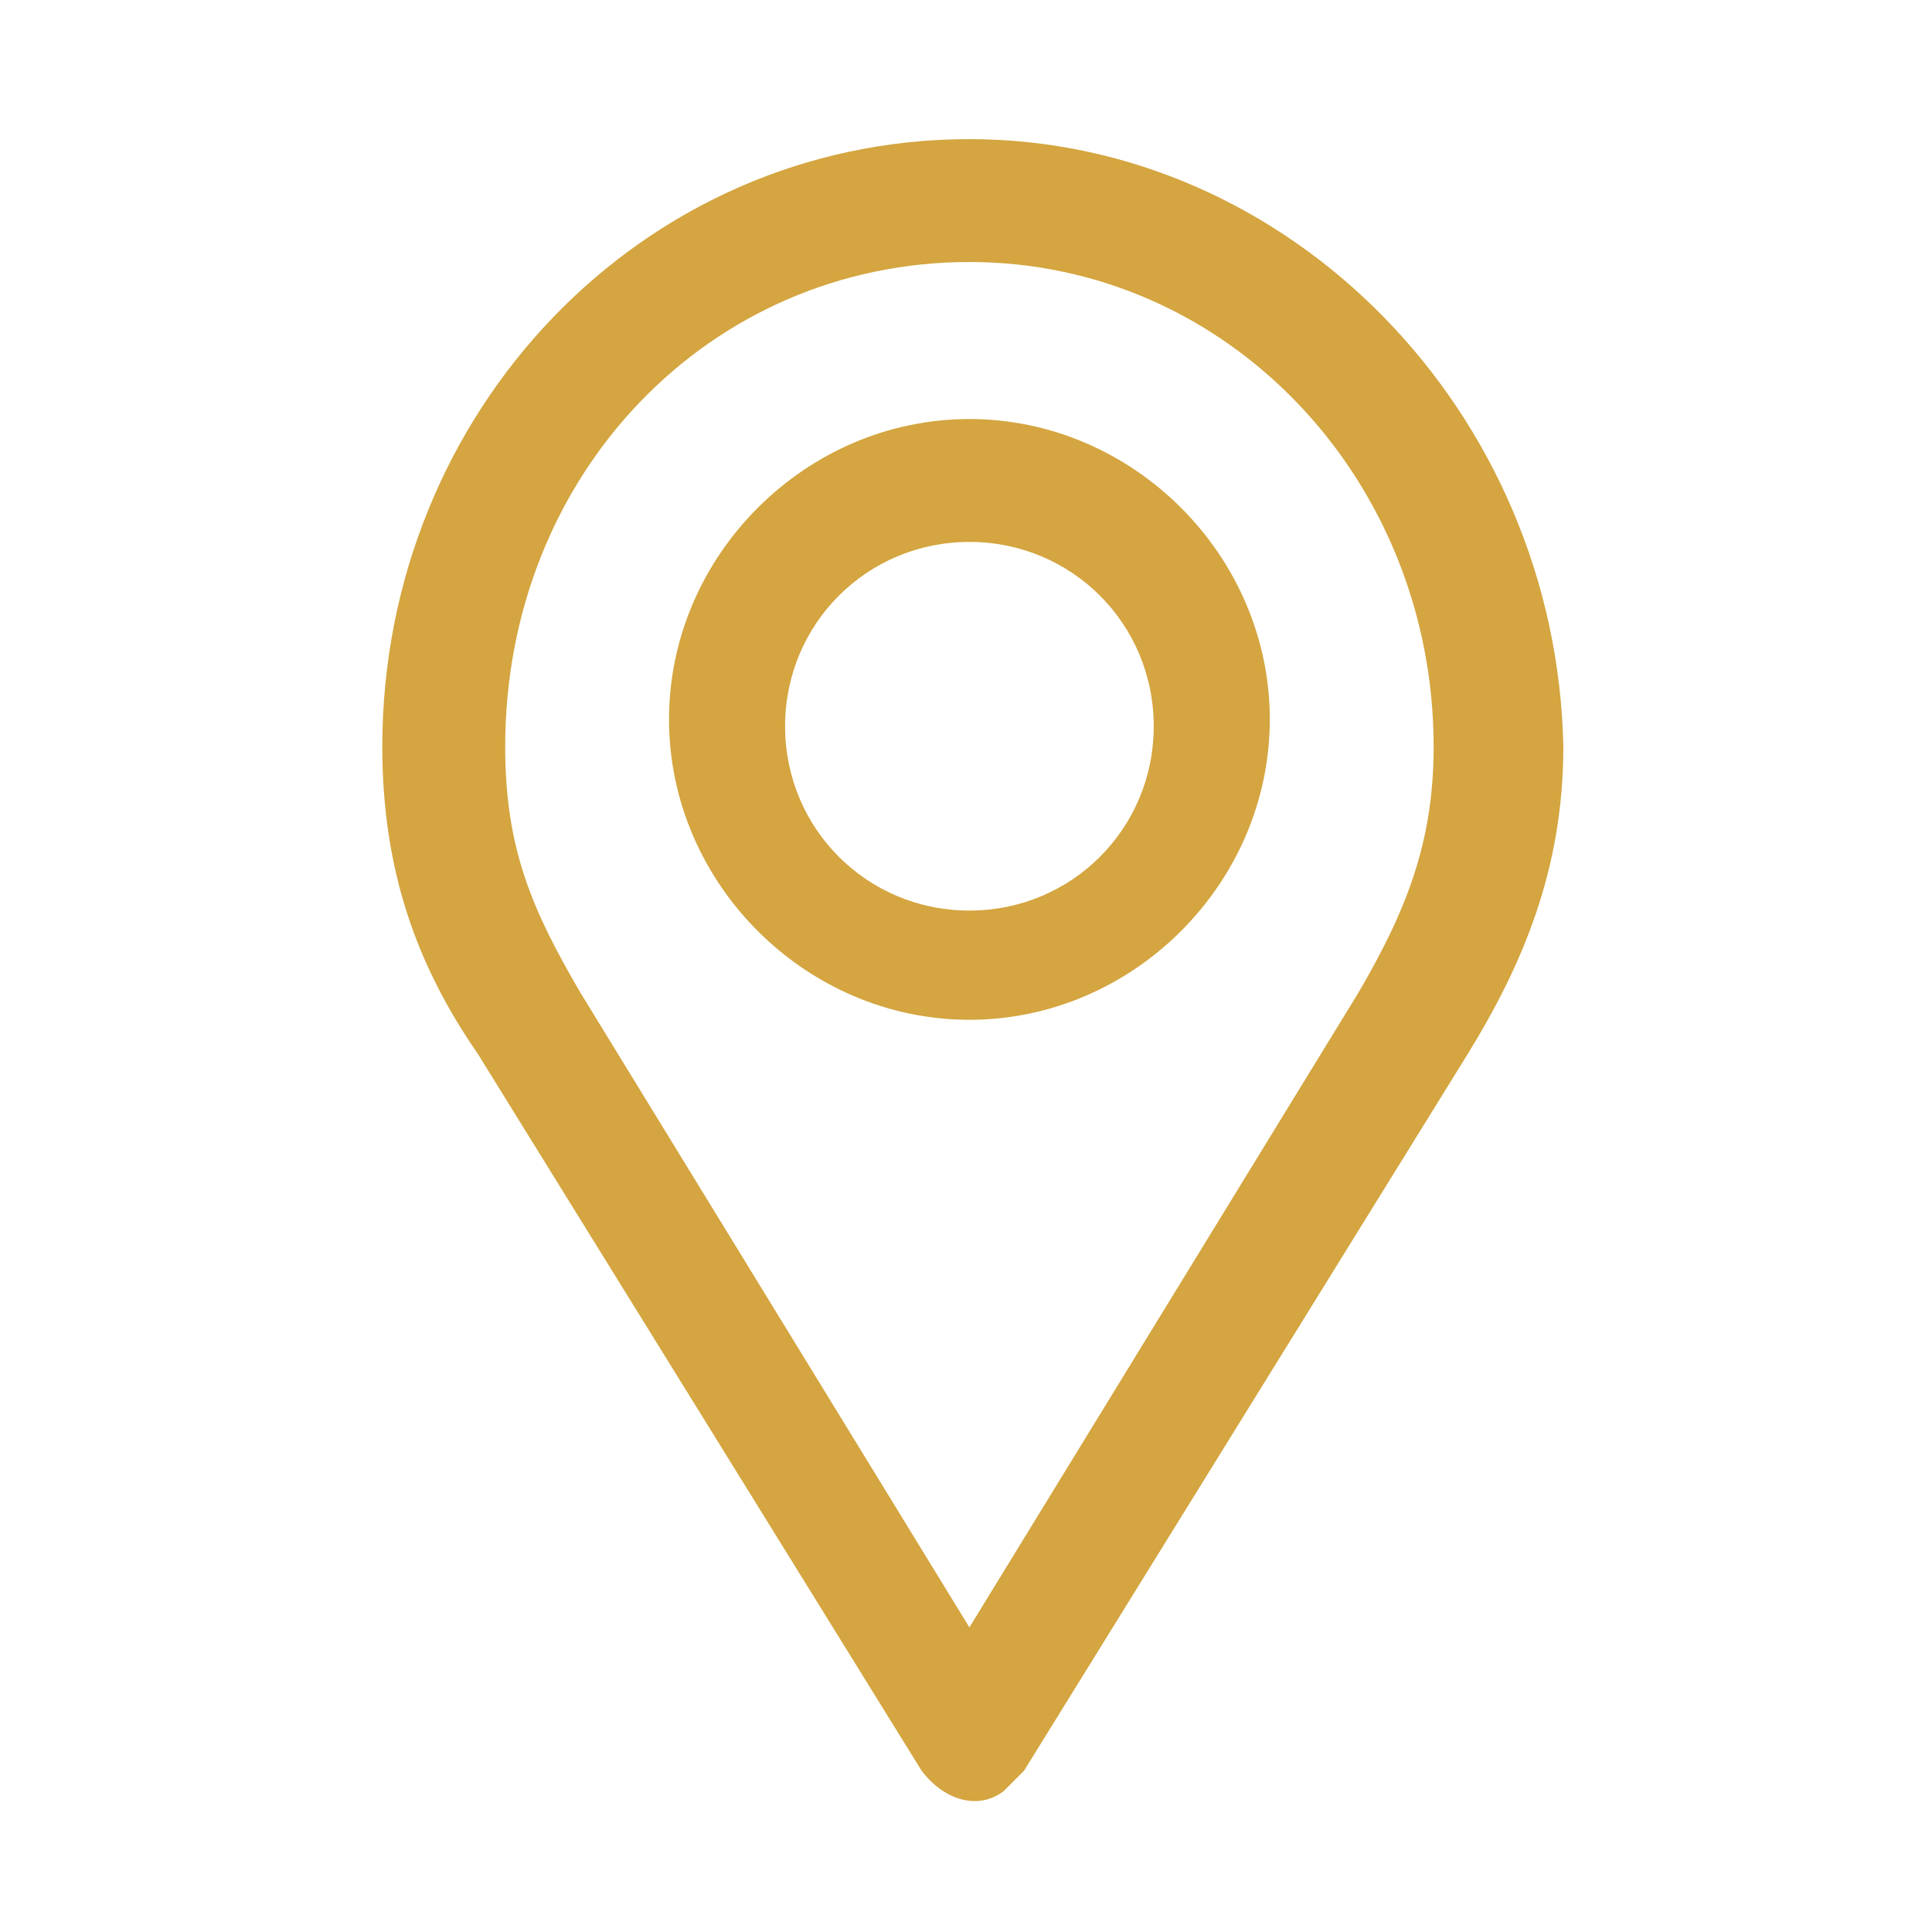
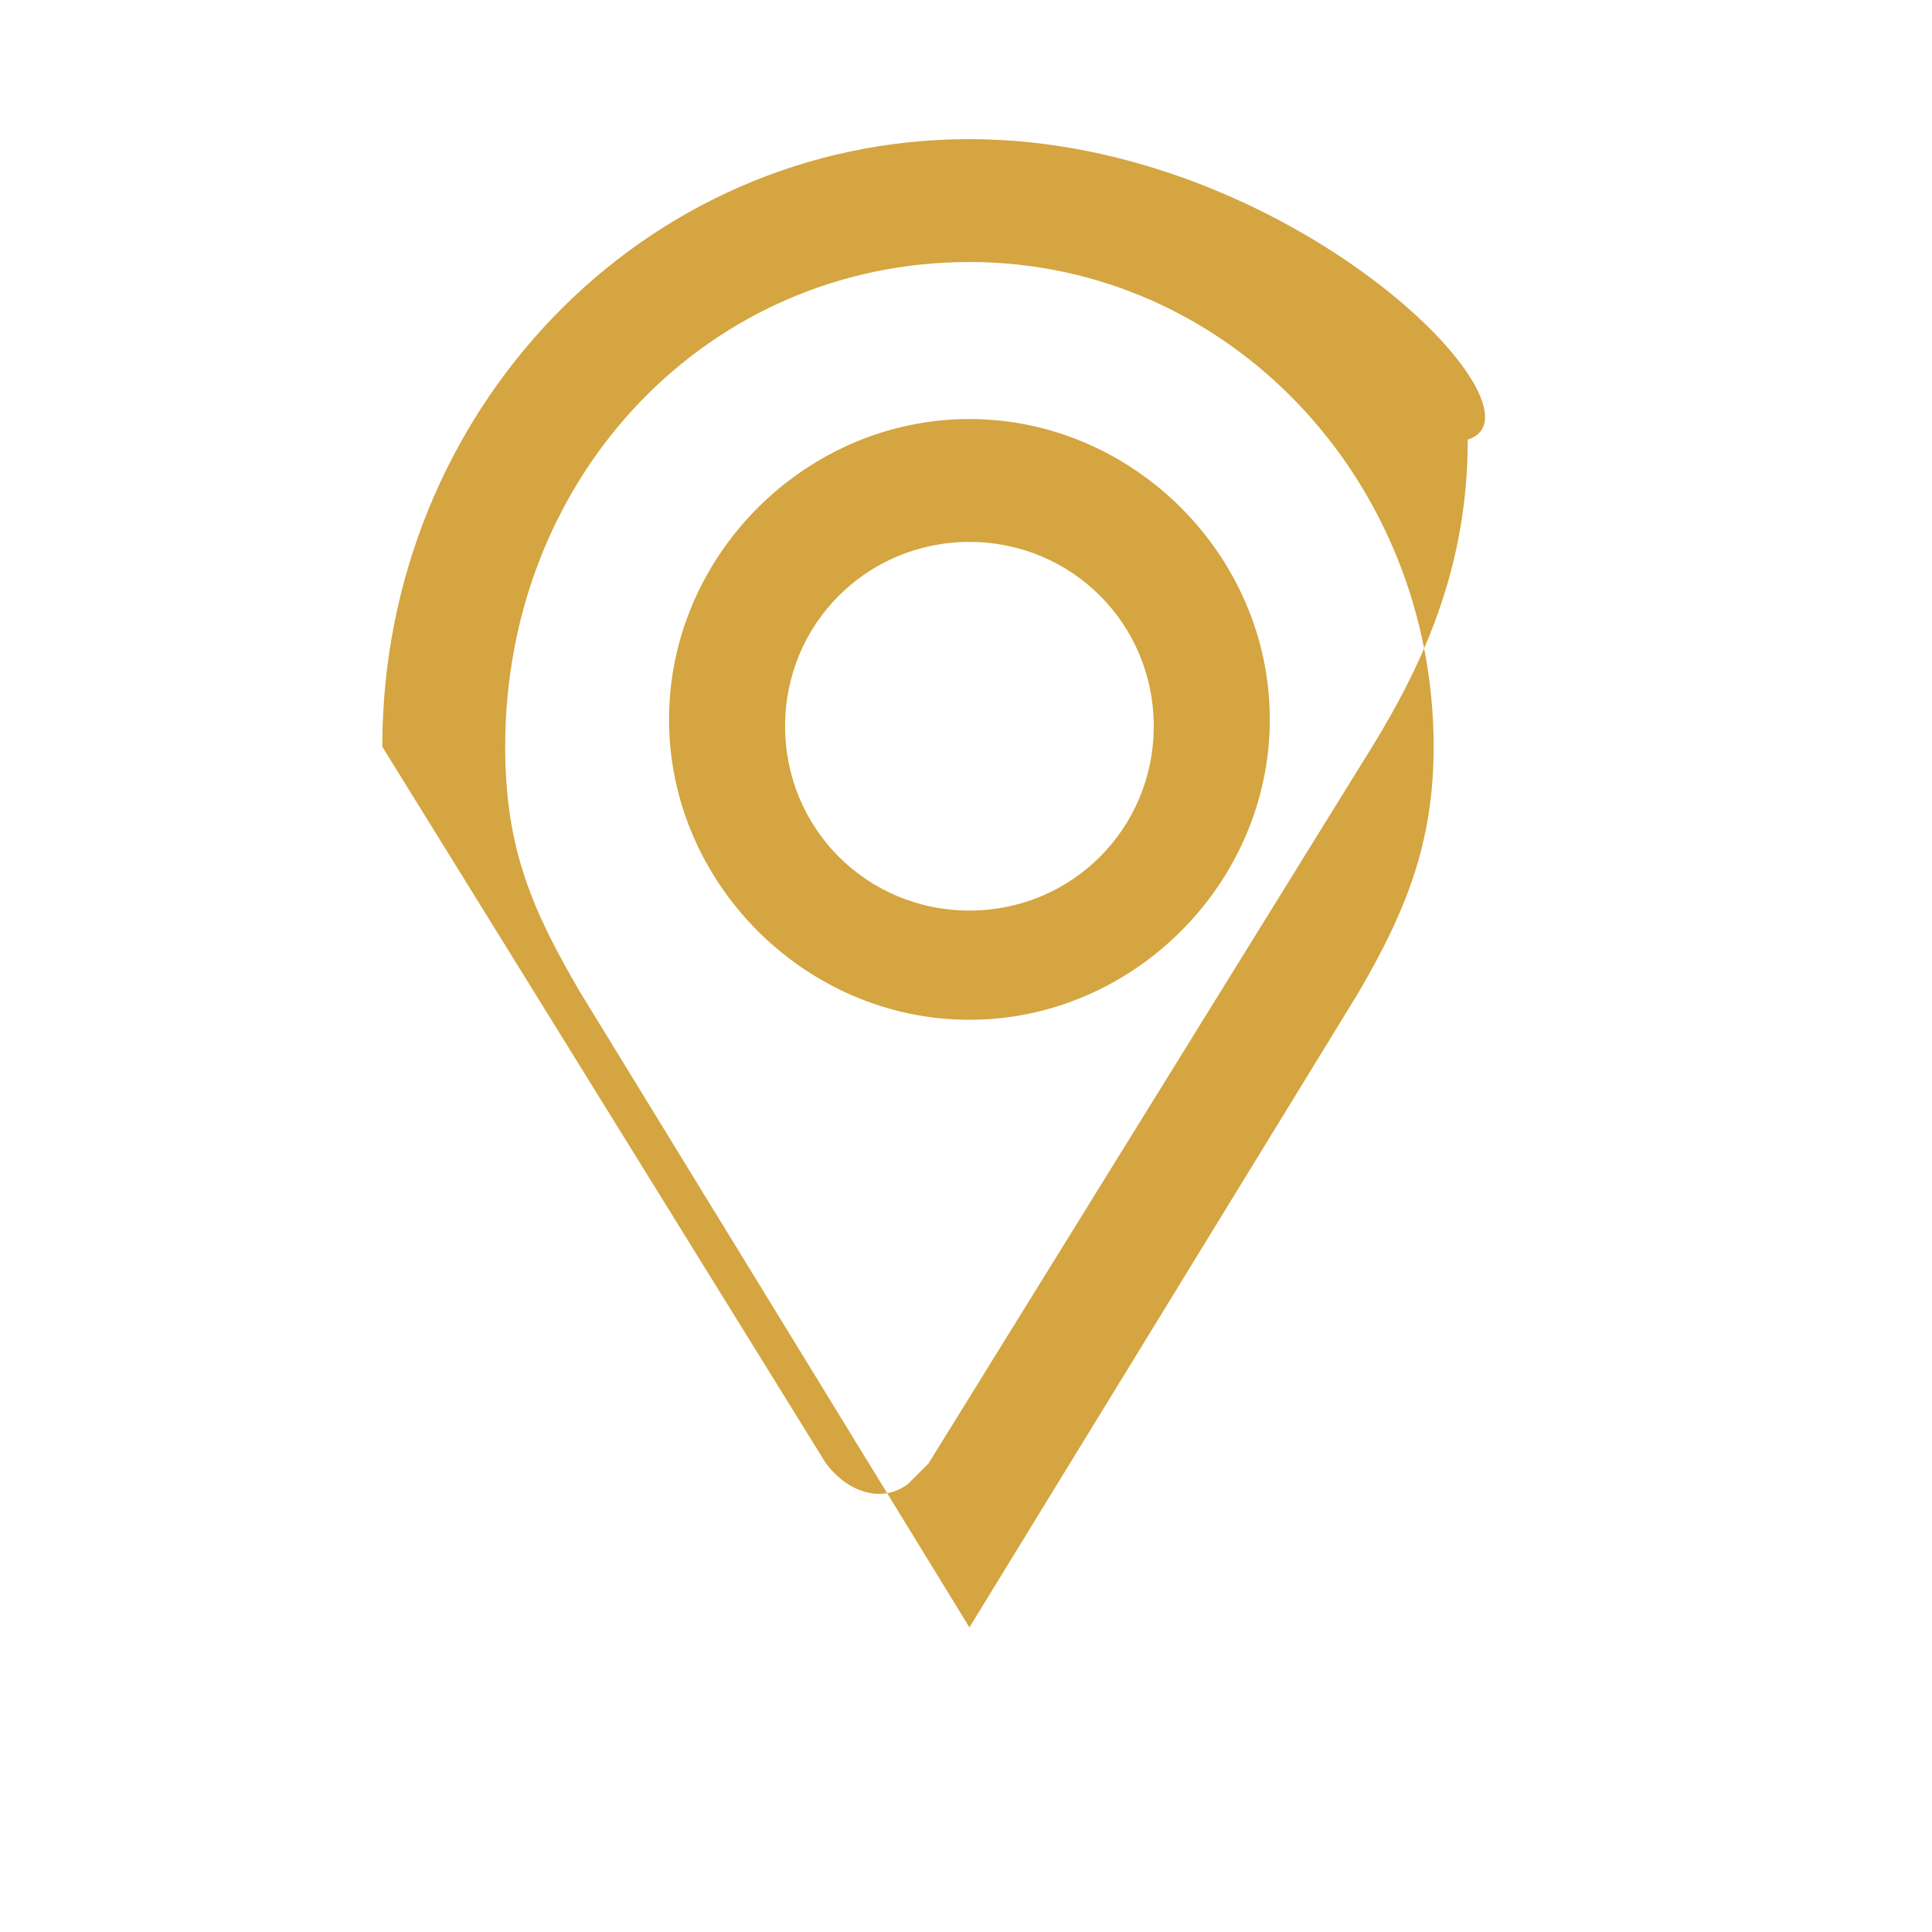
<svg xmlns="http://www.w3.org/2000/svg" version="1.1" id="Layer_1" x="0px" y="0px" viewBox="0 0 28.3 28.3" style="enable-background:new 0 0 28.3 28.3;" xml:space="preserve">
  <style type="text/css">
	.st0{fill:#D4A540;}
</style>
  <g transform="translate(0,-952.362)">
-     <path class="st0" d="M14.2,954.4c-4.8,0-8.6,4-8.6,8.9c0,1.8,0.5,3.2,1.4,4.5l6.5,10.5c0.3,0.4,0.8,0.6,1.2,0.3   c0.1-0.1,0.2-0.2,0.3-0.3l6.5-10.5c0.8-1.3,1.4-2.7,1.4-4.5C22.8,958.4,18.9,954.4,14.2,954.4z M14.2,956.2c3.8,0,6.8,3.2,6.8,7.1   c0,1.4-0.4,2.4-1.1,3.6l-5.7,9.3l-5.7-9.3c-0.7-1.2-1.1-2.1-1.1-3.6C7.4,959.3,10.4,956.2,14.2,956.2z M14.2,958.5   c-2.4,0-4.4,2-4.4,4.4s2,4.4,4.4,4.4s4.4-2,4.4-4.4S16.6,958.5,14.2,958.5z M14.2,960.3c1.5,0,2.7,1.2,2.7,2.7   c0,1.5-1.2,2.7-2.7,2.7s-2.7-1.2-2.7-2.7C11.5,961.5,12.7,960.3,14.2,960.3z" />
+     <path class="st0" d="M14.2,954.4c-4.8,0-8.6,4-8.6,8.9l6.5,10.5c0.3,0.4,0.8,0.6,1.2,0.3   c0.1-0.1,0.2-0.2,0.3-0.3l6.5-10.5c0.8-1.3,1.4-2.7,1.4-4.5C22.8,958.4,18.9,954.4,14.2,954.4z M14.2,956.2c3.8,0,6.8,3.2,6.8,7.1   c0,1.4-0.4,2.4-1.1,3.6l-5.7,9.3l-5.7-9.3c-0.7-1.2-1.1-2.1-1.1-3.6C7.4,959.3,10.4,956.2,14.2,956.2z M14.2,958.5   c-2.4,0-4.4,2-4.4,4.4s2,4.4,4.4,4.4s4.4-2,4.4-4.4S16.6,958.5,14.2,958.5z M14.2,960.3c1.5,0,2.7,1.2,2.7,2.7   c0,1.5-1.2,2.7-2.7,2.7s-2.7-1.2-2.7-2.7C11.5,961.5,12.7,960.3,14.2,960.3z" />
  </g>
</svg>